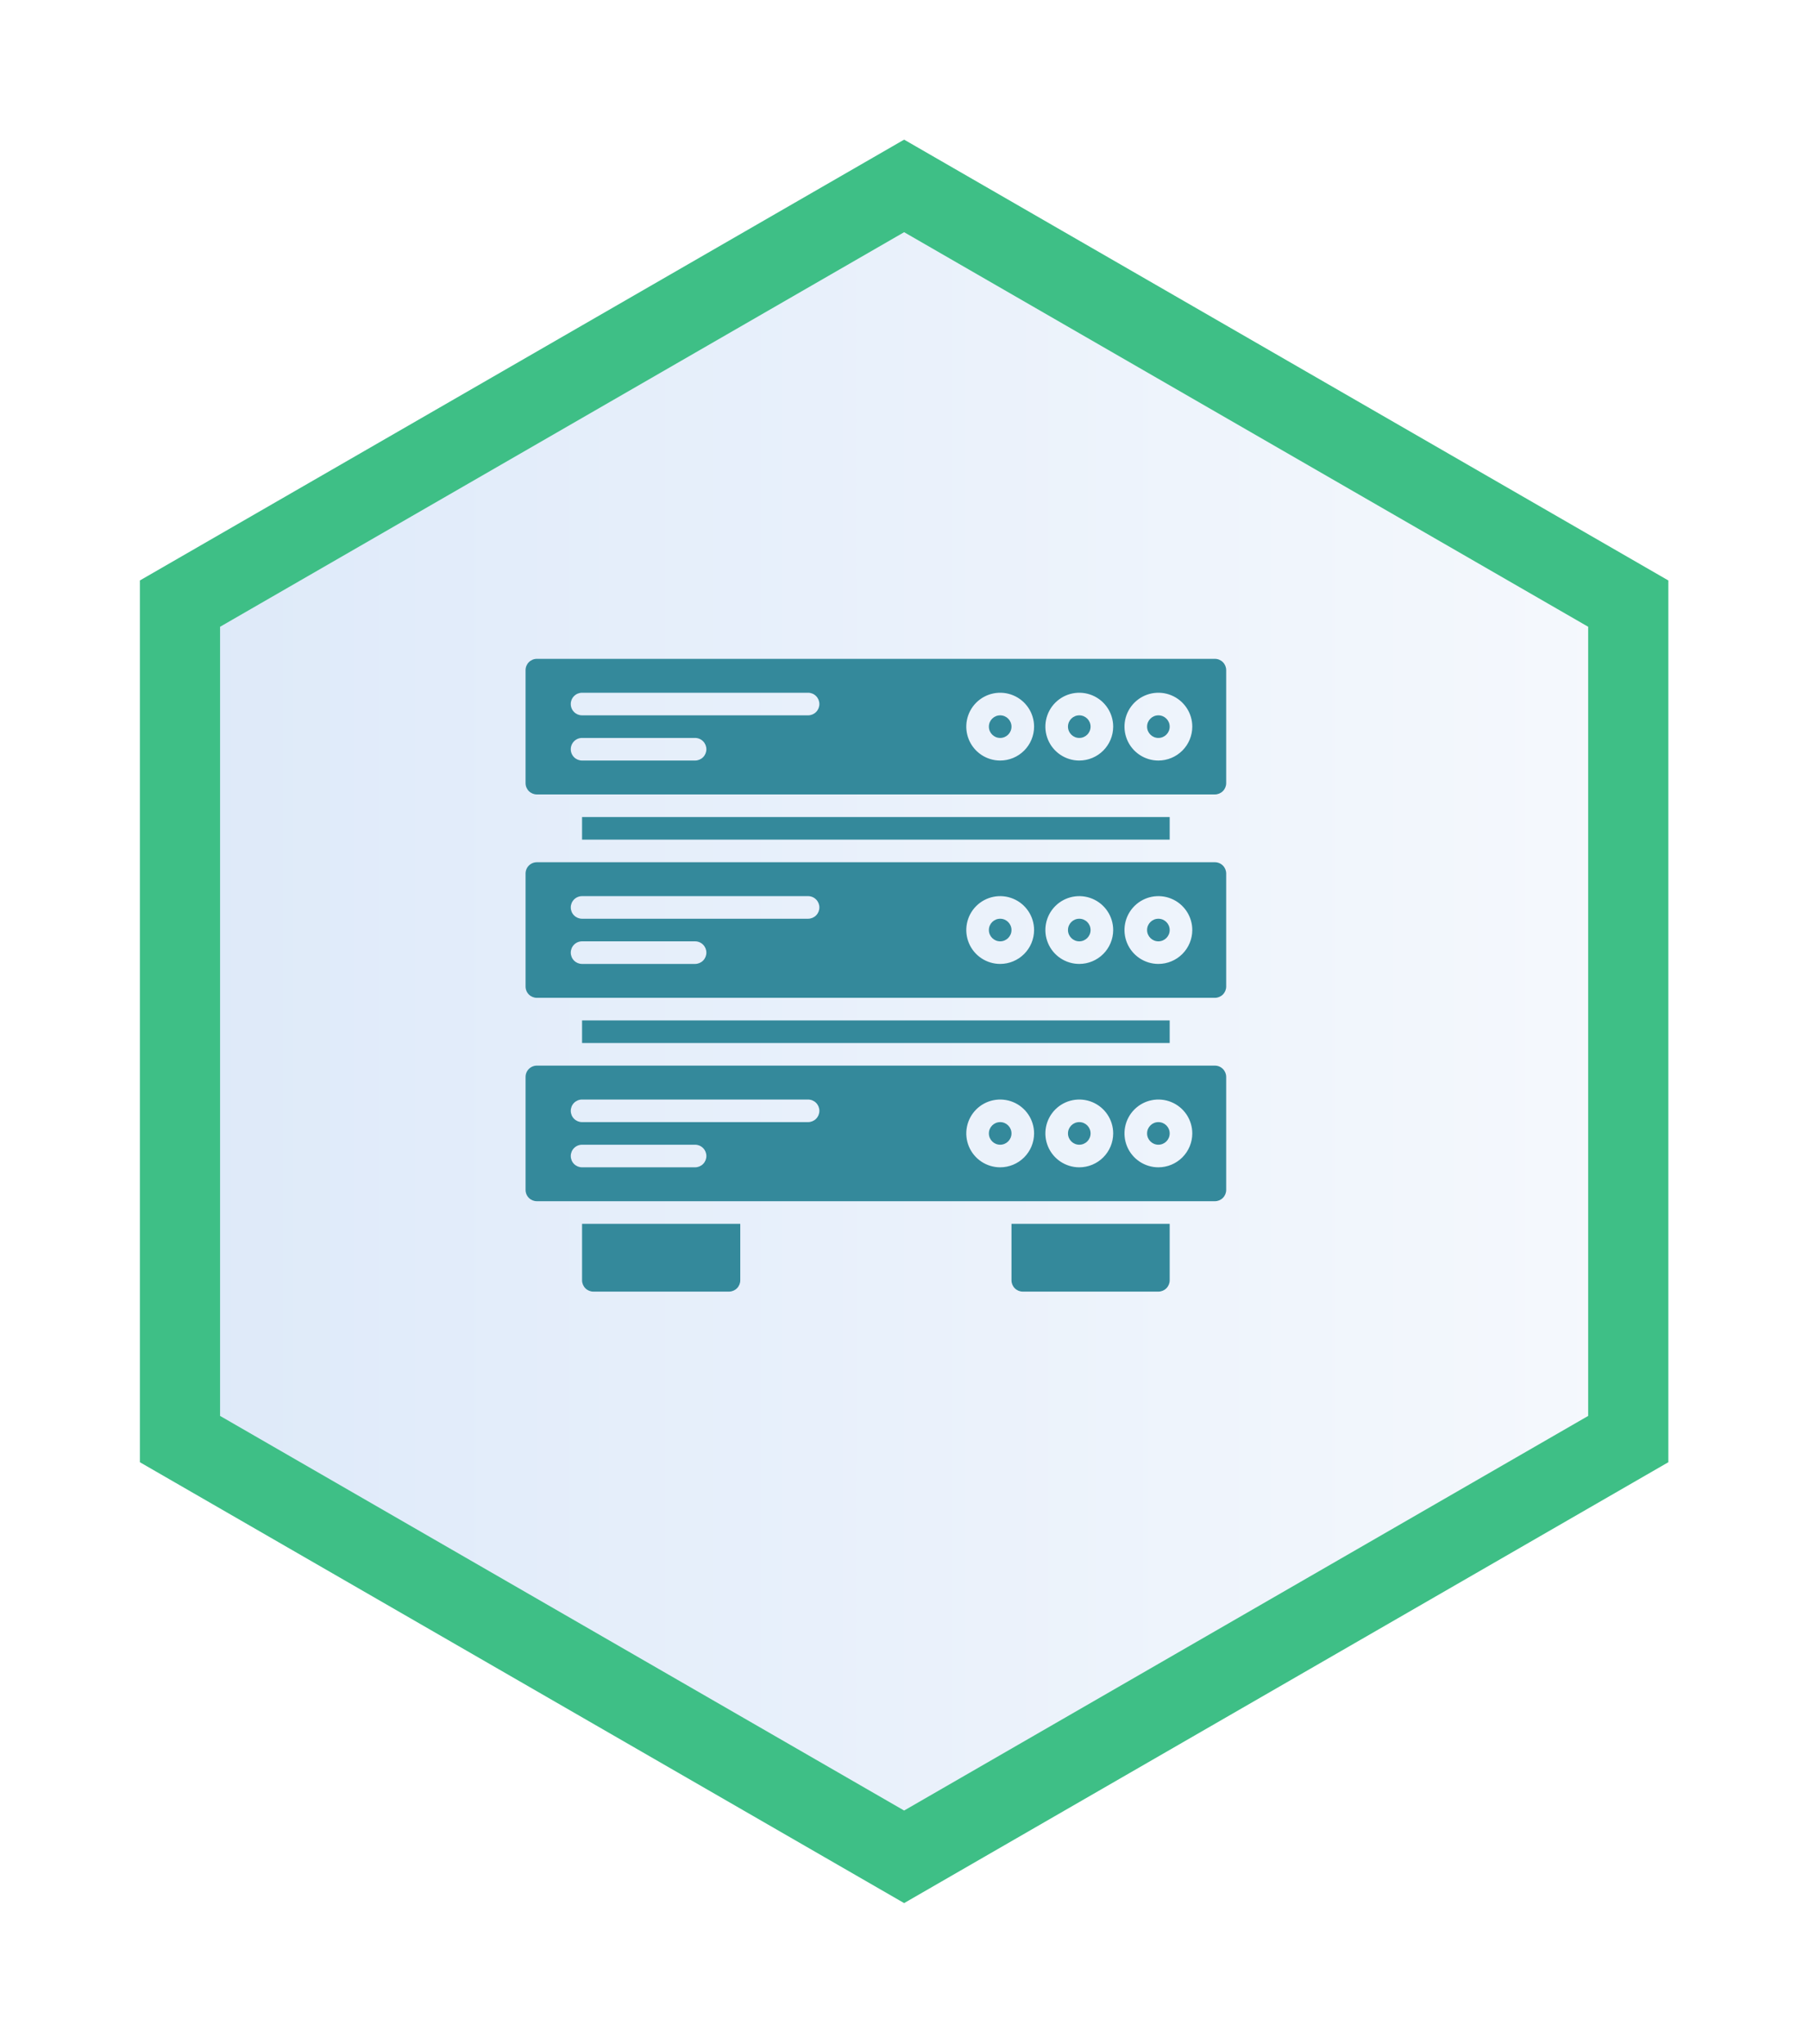
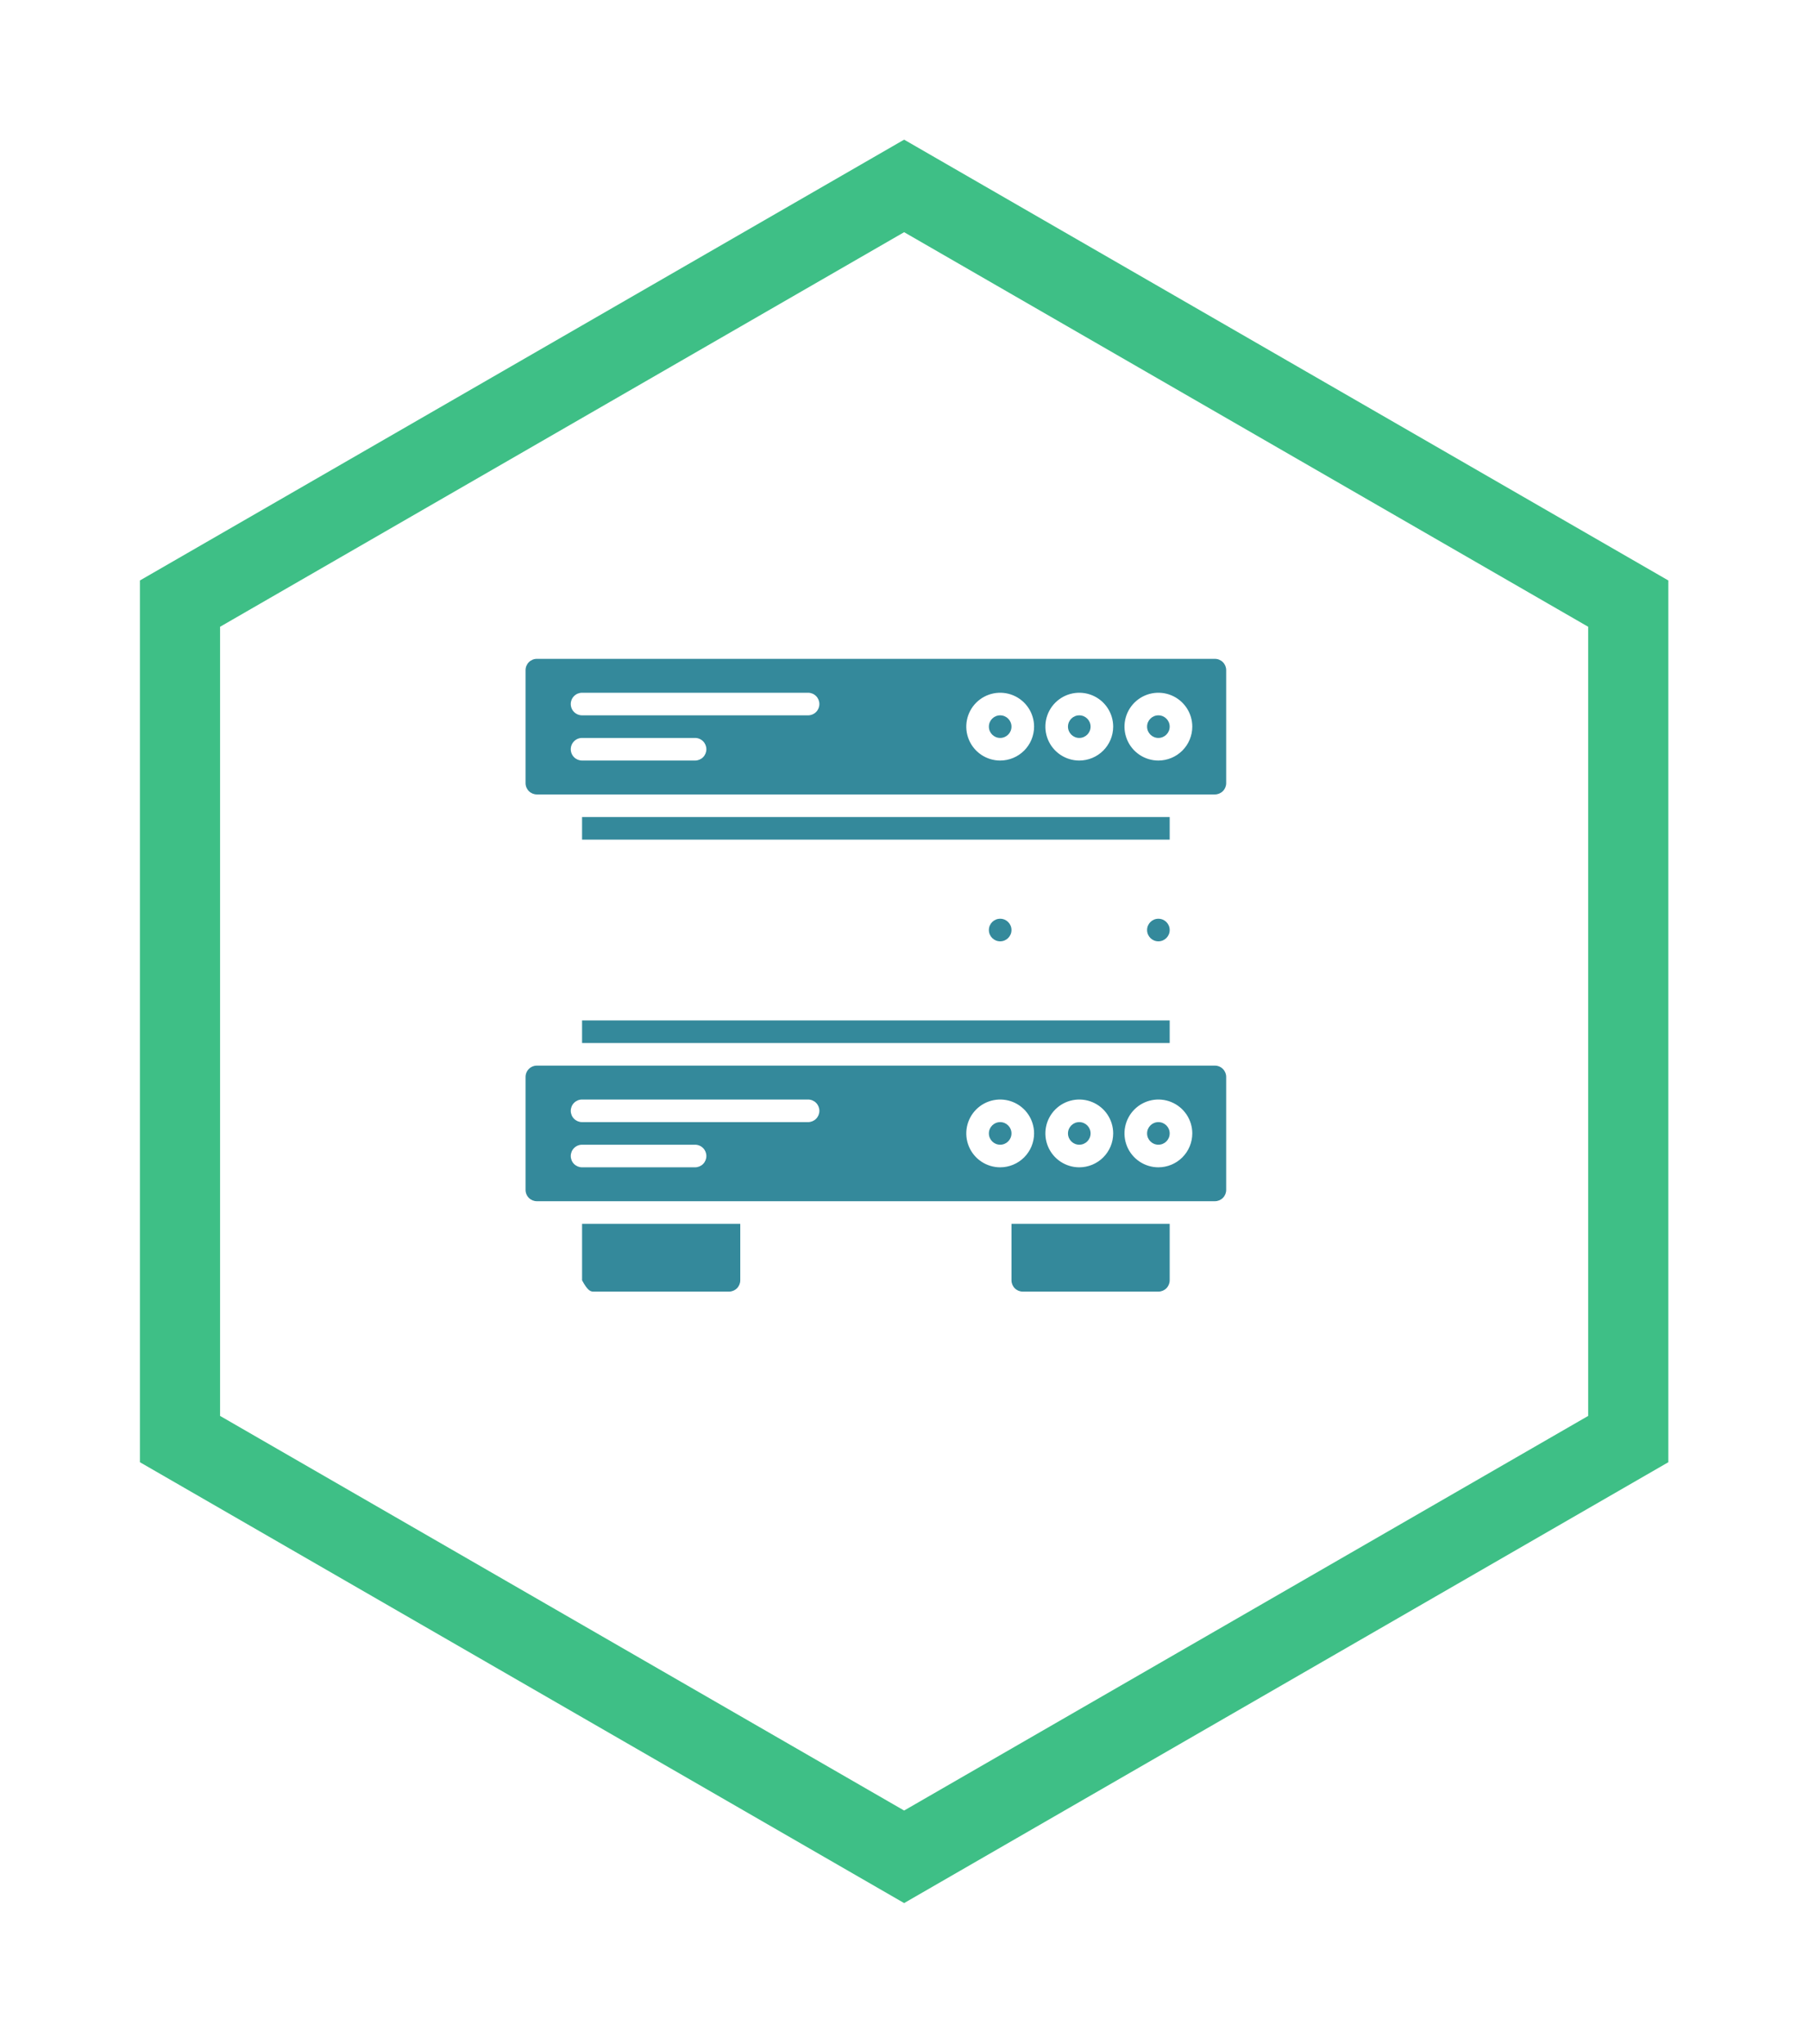
<svg xmlns="http://www.w3.org/2000/svg" width="677" height="765" viewBox="0 0 677 765" fill="none">
  <g filter="url(#filter0_d_2291_7513)">
-     <path d="M42 199.988L42 529.996L328 695L614 529.996L614 199.988L328 35.001L42 199.988Z" fill="url(#paint0_linear_2291_7513)" />
    <path d="M328 677.683L57 521.333L57 208.651L328 52.318L599 208.651L599 521.333L328 677.683Z" stroke="#3EBF86" stroke-width="30" />
  </g>
  <path d="M437.743 305.794H217.833V314.252H437.743V305.794Z" fill="#34899B" />
  <path d="M374.307 276.19C376.643 276.19 378.536 274.296 378.536 271.96C378.536 269.625 376.643 267.731 374.307 267.731C371.972 267.731 370.078 269.625 370.078 271.96C370.078 274.296 371.972 276.19 374.307 276.19Z" fill="#34899B" />
  <path d="M403.91 276.19C406.246 276.19 408.139 274.296 408.139 271.96C408.139 269.625 406.246 267.731 403.91 267.731C401.575 267.731 399.681 269.625 399.681 271.96C399.681 274.296 401.575 276.19 403.91 276.19Z" fill="#34899B" />
  <path d="M454.659 246.586H200.916C199.794 246.586 198.719 247.032 197.926 247.825C197.133 248.618 196.687 249.694 196.687 250.815V293.106C196.687 294.228 197.133 295.303 197.926 296.096C198.719 296.889 199.794 297.335 200.916 297.335H454.659C455.78 297.335 456.856 296.889 457.649 296.096C458.442 295.303 458.888 294.228 458.888 293.106V250.815C458.888 249.694 458.442 248.618 457.649 247.825C456.856 247.032 455.78 246.586 454.659 246.586ZM260.123 284.648H217.832C216.711 284.648 215.635 284.202 214.842 283.409C214.049 282.616 213.603 281.54 213.603 280.419C213.603 279.297 214.049 278.221 214.842 277.428C215.635 276.635 216.711 276.19 217.832 276.19H260.123C261.244 276.19 262.32 276.635 263.113 277.428C263.906 278.221 264.352 279.297 264.352 280.419C264.352 281.54 263.906 282.616 263.113 283.409C262.32 284.202 261.244 284.648 260.123 284.648ZM302.413 267.732H217.832C216.711 267.732 215.635 267.286 214.842 266.493C214.049 265.7 213.603 264.624 213.603 263.503C213.603 262.381 214.049 261.305 214.842 260.512C215.635 259.719 216.711 259.274 217.832 259.274H302.413C303.535 259.274 304.61 259.719 305.403 260.512C306.197 261.305 306.642 262.381 306.642 263.503C306.642 264.624 306.197 265.7 305.403 266.493C304.61 267.286 303.535 267.732 302.413 267.732ZM374.307 284.648C371.798 284.648 369.345 283.904 367.258 282.51C365.172 281.116 363.546 279.134 362.585 276.816C361.625 274.498 361.374 271.947 361.863 269.486C362.353 267.024 363.561 264.764 365.336 262.99C367.11 261.215 369.371 260.007 371.832 259.517C374.293 259.028 376.844 259.279 379.162 260.239C381.48 261.2 383.462 262.826 384.856 264.912C386.25 266.998 386.994 269.451 386.994 271.961C386.99 275.324 385.652 278.549 383.274 280.928C380.895 283.306 377.671 284.644 374.307 284.648ZM403.91 284.648C401.401 284.648 398.948 283.904 396.862 282.51C394.775 281.116 393.149 279.134 392.189 276.816C391.229 274.498 390.977 271.947 391.467 269.486C391.956 267.024 393.165 264.764 394.939 262.99C396.713 261.215 398.974 260.007 401.435 259.517C403.896 259.028 406.447 259.279 408.765 260.239C411.084 261.2 413.065 262.826 414.459 264.912C415.853 266.998 416.597 269.451 416.597 271.961C416.594 275.324 415.256 278.549 412.877 280.928C410.499 283.306 407.274 284.644 403.91 284.648ZM433.513 284.648C431.004 284.648 428.551 283.904 426.465 282.51C424.378 281.116 422.752 279.134 421.792 276.816C420.832 274.498 420.581 271.947 421.07 269.486C421.56 267.024 422.768 264.764 424.542 262.99C426.317 261.215 428.577 260.007 431.038 259.517C433.499 259.028 436.05 259.279 438.369 260.239C440.687 261.2 442.668 262.826 444.062 264.912C445.456 266.998 446.201 269.451 446.201 271.961C446.197 275.324 444.859 278.549 442.481 280.928C440.102 283.306 436.877 284.644 433.513 284.648Z" fill="#34899B" />
  <path d="M433.514 276.19C435.849 276.19 437.743 274.296 437.743 271.96C437.743 269.625 435.849 267.731 433.514 267.731C431.178 267.731 429.285 269.625 429.285 271.96C429.285 274.296 431.178 276.19 433.514 276.19Z" fill="#34899B" />
  <path d="M437.743 381.916H217.833V390.374H437.743V381.916Z" fill="#34899B" />
-   <path d="M454.659 322.71H200.917C199.795 322.71 198.719 323.156 197.926 323.949C197.133 324.742 196.688 325.817 196.688 326.939V369.229C196.688 370.351 197.133 371.427 197.926 372.22C198.719 373.013 199.795 373.458 200.917 373.458H454.659C455.781 373.458 456.856 373.013 457.65 372.22C458.443 371.427 458.888 370.351 458.888 369.229V326.939C458.888 325.817 458.443 324.742 457.65 323.949C456.856 323.156 455.781 322.71 454.659 322.71ZM260.123 360.771H217.833C216.711 360.771 215.635 360.326 214.842 359.533C214.049 358.74 213.604 357.664 213.604 356.542C213.604 355.421 214.049 354.345 214.842 353.552C215.635 352.759 216.711 352.313 217.833 352.313H260.123C261.245 352.313 262.32 352.759 263.114 353.552C263.907 354.345 264.352 355.421 264.352 356.542C264.352 357.664 263.907 358.74 263.114 359.533C262.32 360.326 261.245 360.771 260.123 360.771ZM302.414 343.855H217.833C216.711 343.855 215.635 343.41 214.842 342.617C214.049 341.823 213.604 340.748 213.604 339.626C213.604 338.505 214.049 337.429 214.842 336.636C215.635 335.843 216.711 335.397 217.833 335.397H302.414C303.535 335.397 304.611 335.843 305.404 336.636C306.197 337.429 306.643 338.505 306.643 339.626C306.643 340.748 306.197 341.823 305.404 342.617C304.611 343.41 303.535 343.855 302.414 343.855ZM374.307 360.771C371.798 360.771 369.345 360.027 367.259 358.633C365.172 357.239 363.546 355.258 362.586 352.939C361.626 350.621 361.374 348.07 361.864 345.609C362.354 343.148 363.562 340.887 365.336 339.113C367.111 337.339 369.371 336.13 371.832 335.641C374.293 335.151 376.844 335.403 379.162 336.363C381.481 337.323 383.462 338.949 384.856 341.036C386.25 343.122 386.994 345.575 386.994 348.084C386.991 351.448 385.653 354.673 383.274 357.051C380.896 359.43 377.671 360.768 374.307 360.771ZM403.911 360.771C401.401 360.771 398.948 360.027 396.862 358.633C394.776 357.239 393.15 355.258 392.189 352.939C391.229 350.621 390.978 348.07 391.467 345.609C391.957 343.148 393.165 340.887 394.939 339.113C396.714 337.339 398.974 336.13 401.435 335.641C403.897 335.151 406.448 335.403 408.766 336.363C411.084 337.323 413.066 338.949 414.46 341.036C415.854 343.122 416.598 345.575 416.598 348.084C416.594 351.448 415.256 354.673 412.878 357.051C410.499 359.43 407.274 360.768 403.911 360.771ZM433.514 360.771C431.005 360.771 428.552 360.027 426.465 358.633C424.379 357.239 422.753 355.258 421.793 352.939C420.832 350.621 420.581 348.07 421.071 345.609C421.56 343.148 422.768 340.887 424.543 339.113C426.317 337.339 428.578 336.13 431.039 335.641C433.5 335.151 436.051 335.403 438.369 336.363C440.687 337.323 442.669 338.949 444.063 341.036C445.457 343.122 446.201 345.575 446.201 348.084C446.197 351.448 444.86 354.673 442.481 357.051C440.103 359.43 436.878 360.768 433.514 360.771Z" fill="#34899B" />
-   <path d="M403.91 352.313C406.246 352.313 408.139 350.42 408.139 348.084C408.139 345.748 406.246 343.855 403.91 343.855C401.575 343.855 399.681 345.748 399.681 348.084C399.681 350.42 401.575 352.313 403.91 352.313Z" fill="#34899B" />
  <path d="M433.514 352.313C435.849 352.313 437.743 350.42 437.743 348.084C437.743 345.748 435.849 343.855 433.514 343.855C431.178 343.855 429.285 345.748 429.285 348.084C429.285 350.42 431.178 352.313 433.514 352.313Z" fill="#34899B" />
  <path d="M374.307 352.313C376.643 352.313 378.536 350.42 378.536 348.084C378.536 345.748 376.643 343.855 374.307 343.855C371.972 343.855 370.078 345.748 370.078 348.084C370.078 350.42 371.972 352.313 374.307 352.313Z" fill="#34899B" />
  <path d="M378.536 479.185C378.539 480.305 378.986 481.379 379.778 482.172C380.571 482.964 381.645 483.411 382.765 483.414H433.514C434.634 483.411 435.708 482.964 436.5 482.172C437.293 481.379 437.739 480.305 437.743 479.185V458.04H378.536V479.185Z" fill="#34899B" />
-   <path d="M217.833 479.185C217.836 480.305 218.282 481.379 219.075 482.172C219.867 482.964 220.941 483.411 222.062 483.414H272.81C273.931 483.411 275.004 482.964 275.797 482.172C276.589 481.379 277.036 480.305 277.039 479.185V458.04H217.833V479.185Z" fill="#34899B" />
+   <path d="M217.833 479.185C219.867 482.964 220.941 483.411 222.062 483.414H272.81C273.931 483.411 275.004 482.964 275.797 482.172C276.589 481.379 277.036 480.305 277.039 479.185V458.04H217.833V479.185Z" fill="#34899B" />
  <path d="M403.91 428.435C406.246 428.435 408.139 426.542 408.139 424.206C408.139 421.87 406.246 419.977 403.91 419.977C401.575 419.977 399.681 421.87 399.681 424.206C399.681 426.542 401.575 428.435 403.91 428.435Z" fill="#34899B" />
  <path d="M433.514 428.435C435.849 428.435 437.743 426.542 437.743 424.206C437.743 421.87 435.849 419.977 433.514 419.977C431.178 419.977 429.285 421.87 429.285 424.206C429.285 426.542 431.178 428.435 433.514 428.435Z" fill="#34899B" />
  <path d="M454.659 398.832H200.917C199.795 398.832 198.719 399.278 197.926 400.071C197.133 400.864 196.688 401.939 196.688 403.061V445.352C196.688 446.473 197.133 447.549 197.926 448.342C198.719 449.135 199.795 449.581 200.917 449.581H454.659C455.781 449.581 456.856 449.135 457.65 448.342C458.443 447.549 458.888 446.473 458.888 445.352V403.061C458.888 401.939 458.443 400.864 457.65 400.071C456.856 399.278 455.781 398.832 454.659 398.832ZM260.123 436.893H217.833C216.711 436.893 215.635 436.448 214.842 435.655C214.049 434.862 213.604 433.786 213.604 432.664C213.604 431.543 214.049 430.467 214.842 429.674C215.635 428.881 216.711 428.435 217.833 428.435H260.123C261.245 428.435 262.32 428.881 263.114 429.674C263.907 430.467 264.352 431.543 264.352 432.664C264.352 433.786 263.907 434.862 263.114 435.655C262.32 436.448 261.245 436.893 260.123 436.893ZM302.414 419.977H217.833C216.711 419.977 215.635 419.532 214.842 418.739C214.049 417.945 213.604 416.87 213.604 415.748C213.604 414.627 214.049 413.551 214.842 412.758C215.635 411.965 216.711 411.519 217.833 411.519H302.414C303.535 411.519 304.611 411.965 305.404 412.758C306.197 413.551 306.643 414.627 306.643 415.748C306.643 416.87 306.197 417.945 305.404 418.739C304.611 419.532 303.535 419.977 302.414 419.977ZM374.307 436.893C371.798 436.893 369.345 436.149 367.259 434.755C365.172 433.361 363.546 431.38 362.586 429.061C361.626 426.743 361.374 424.192 361.864 421.731C362.354 419.27 363.562 417.009 365.336 415.235C367.111 413.461 369.371 412.252 371.832 411.763C374.293 411.273 376.844 411.525 379.162 412.485C381.481 413.445 383.462 415.071 384.856 417.158C386.25 419.244 386.994 421.697 386.994 424.206C386.991 427.57 385.653 430.795 383.274 433.173C380.896 435.552 377.671 436.89 374.307 436.893ZM403.911 436.893C401.401 436.893 398.948 436.149 396.862 434.755C394.776 433.361 393.15 431.38 392.189 429.061C391.229 426.743 390.978 424.192 391.467 421.731C391.957 419.27 393.165 417.009 394.939 415.235C396.714 413.461 398.974 412.252 401.435 411.763C403.897 411.273 406.448 411.525 408.766 412.485C411.084 413.445 413.066 415.071 414.46 417.158C415.854 419.244 416.598 421.697 416.598 424.206C416.594 427.57 415.256 430.795 412.878 433.173C410.499 435.552 407.274 436.89 403.911 436.893ZM433.514 436.893C431.005 436.893 428.552 436.149 426.465 434.755C424.379 433.361 422.753 431.38 421.793 429.061C420.832 426.743 420.581 424.192 421.071 421.731C421.56 419.27 422.768 417.009 424.543 415.235C426.317 413.461 428.578 412.252 431.039 411.763C433.5 411.273 436.051 411.525 438.369 412.485C440.687 413.445 442.669 415.071 444.063 417.158C445.457 419.244 446.201 421.697 446.201 424.206C446.197 427.57 444.86 430.795 442.481 433.173C440.103 435.552 436.878 436.89 433.514 436.893Z" fill="#34899B" />
  <path d="M374.307 428.435C376.643 428.435 378.536 426.542 378.536 424.206C378.536 421.87 376.643 419.977 374.307 419.977C371.972 419.977 370.078 421.87 370.078 424.206C370.078 426.542 371.972 428.435 374.307 428.435Z" fill="#34899B" />
  <defs>
    <filter id="filter0_d_2291_7513" x="0.559" y="0.466" width="675.602" height="763.603" filterUnits="userSpaceOnUse" color-interpolation-filters="sRGB">
      <feFlood flood-opacity="0" result="BackgroundImageFix" />
      <feColorMatrix in="SourceAlpha" type="matrix" values="0 0 0 0 0 0 0 0 0 0 0 0 0 0 0 0 0 0 127 0" result="hardAlpha" />
      <feOffset dx="10.36" dy="17.267" />
      <feGaussianBlur stdDeviation="25.901" />
      <feComposite in2="hardAlpha" operator="out" />
      <feColorMatrix type="matrix" values="0 0 0 0 0.102 0 0 0 0 0.584 0 0 0 0 0.843 0 0 0 0.1 0" />
      <feBlend mode="normal" in2="BackgroundImageFix" result="effect1_dropShadow_2291_7513" />
      <feBlend mode="normal" in="SourceGraphic" in2="effect1_dropShadow_2291_7513" result="shape" />
    </filter>
    <linearGradient id="paint0_linear_2291_7513" x1="42" y1="365.001" x2="614" y2="365.001" gradientUnits="userSpaceOnUse">
      <stop stop-color="#DDE9F9" />
      <stop offset="1" stop-color="#F6F9FD" />
    </linearGradient>
  </defs>
</svg>